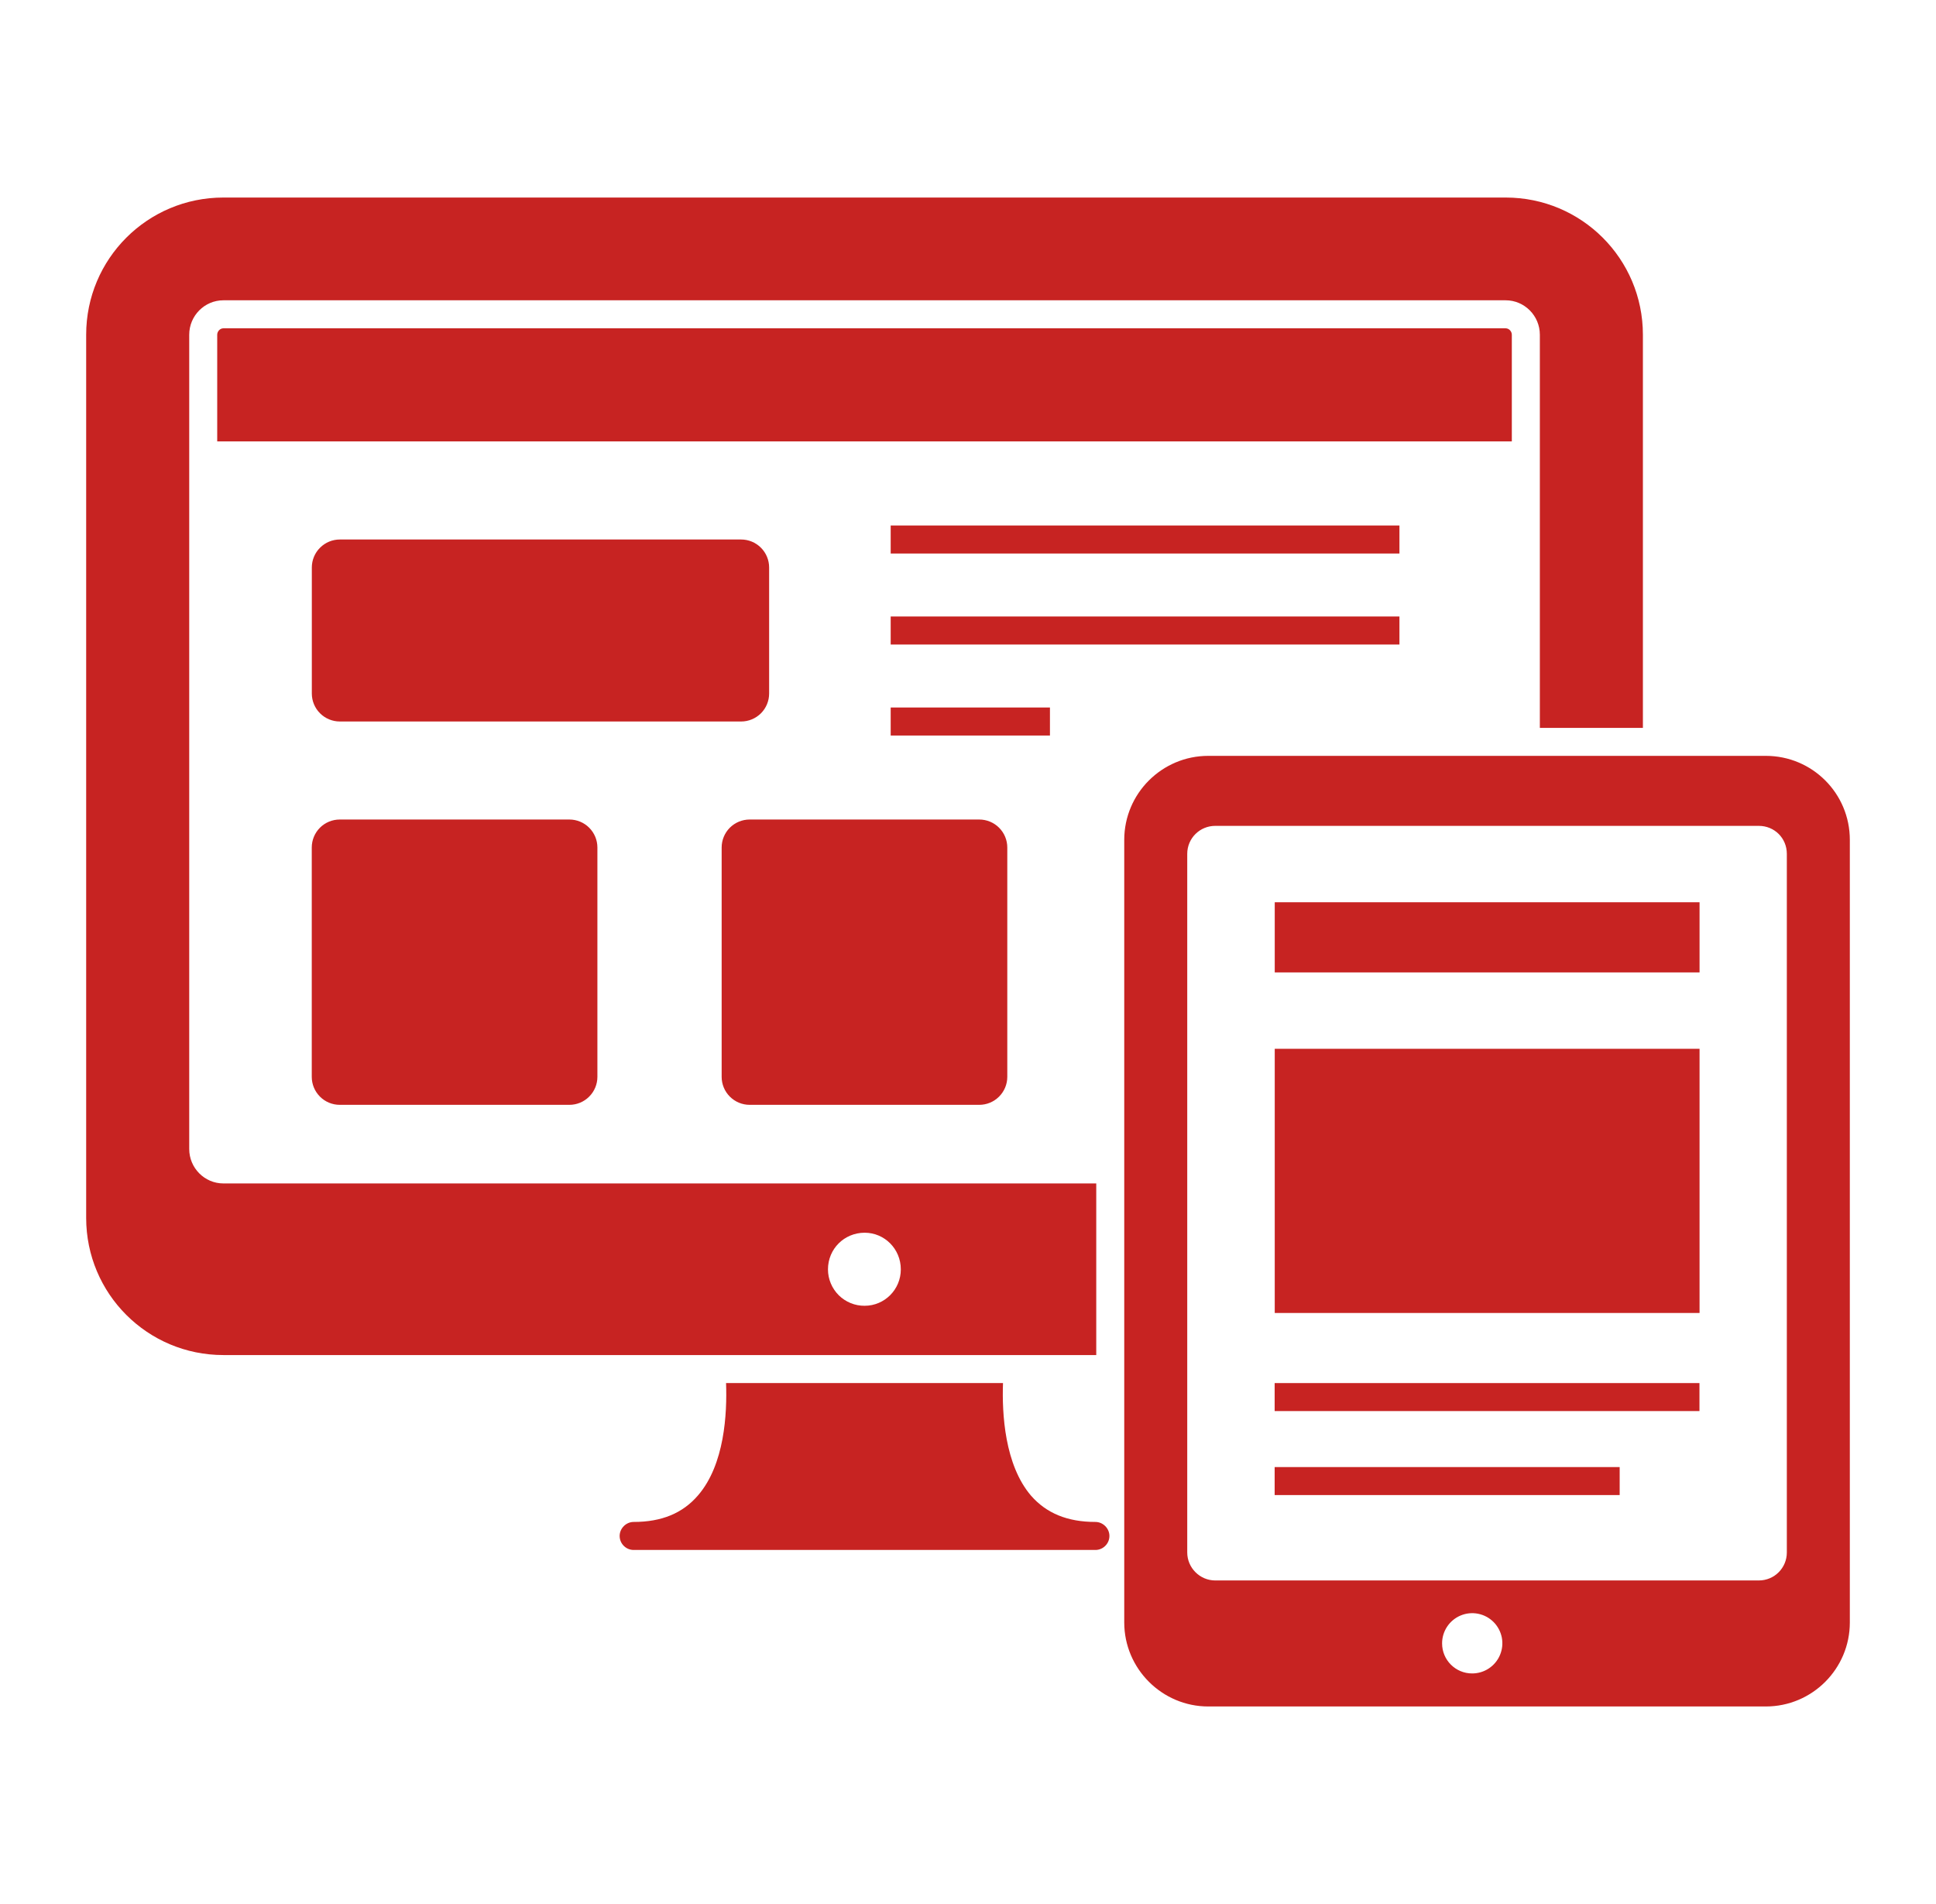
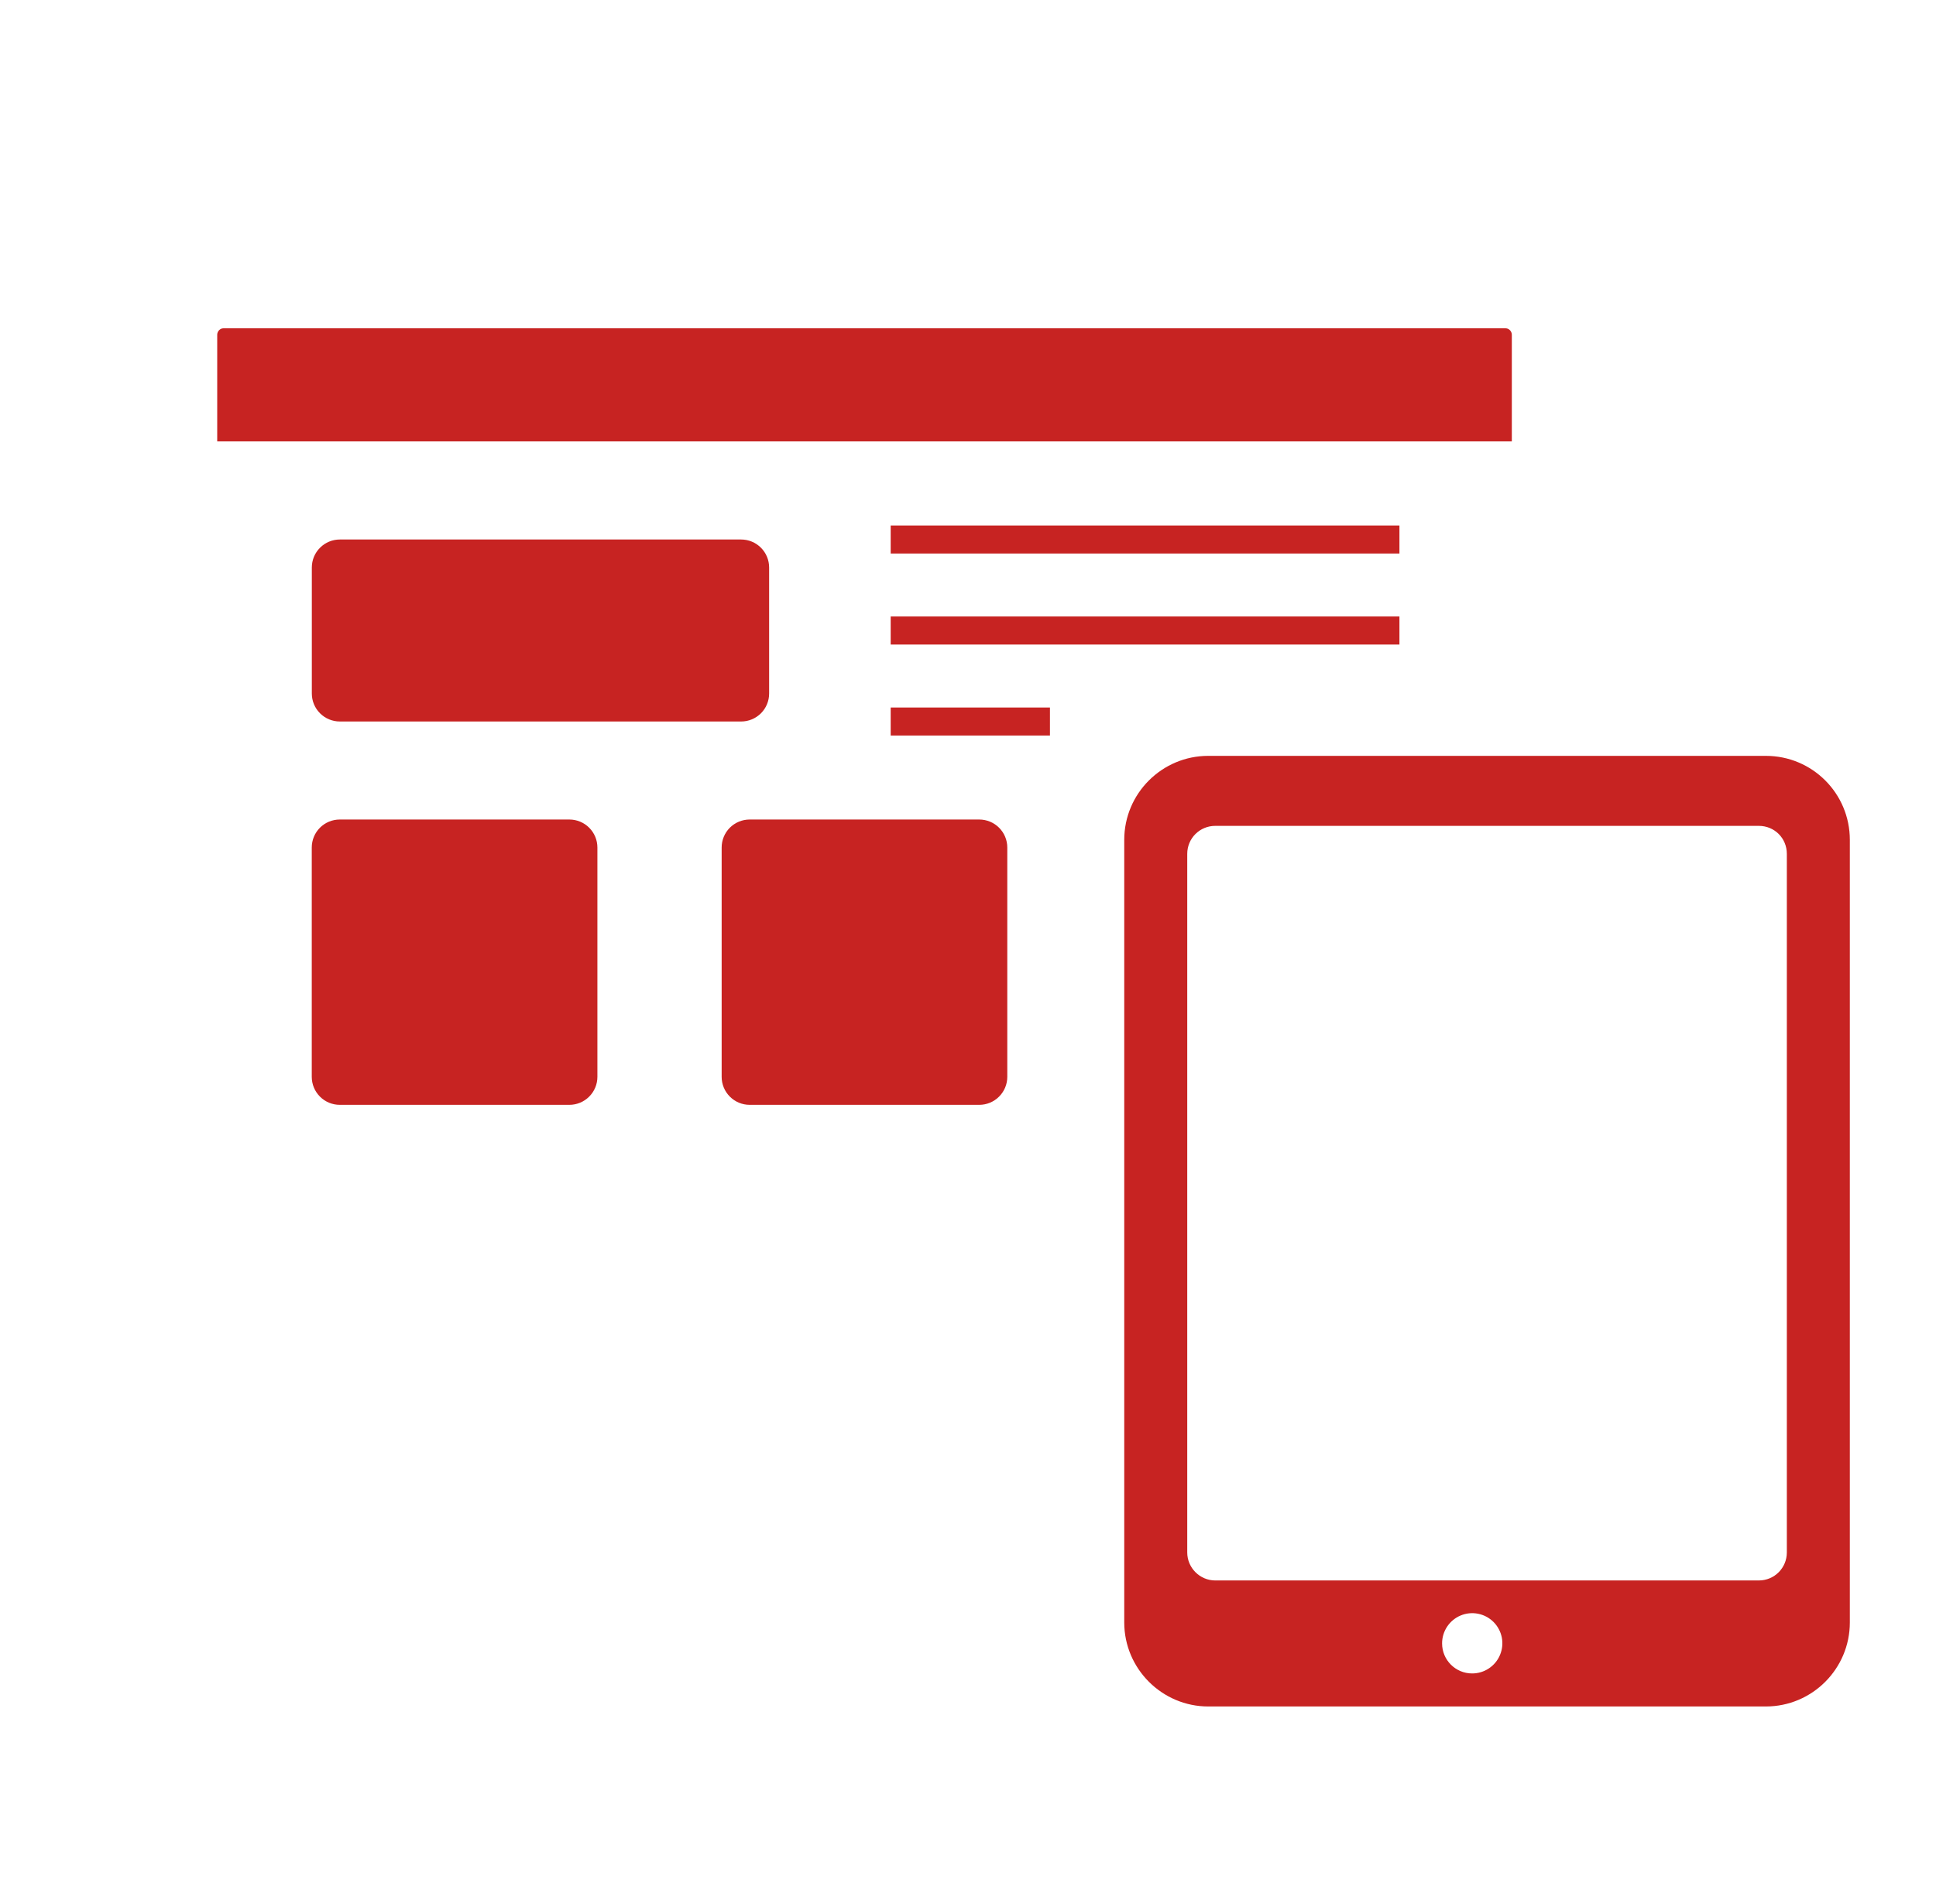
<svg xmlns="http://www.w3.org/2000/svg" width="61" height="60" viewBox="0 0 61 60" fill="none">
-   <path d="M34.956 48.401C34.956 48.648 34.753 48.843 34.515 48.843H19.965C19.727 48.843 19.524 48.648 19.524 48.401C19.524 48.163 19.727 47.96 19.965 47.96C20.847 47.96 21.509 47.687 21.994 47.122C22.832 46.151 22.912 44.546 22.877 43.584H31.603C31.568 44.554 31.656 46.16 32.485 47.131C32.971 47.687 33.633 47.96 34.515 47.96C34.753 47.96 34.956 48.163 34.956 48.401ZM47.441 6.225H7.038C4.647 6.225 2.715 8.157 2.715 10.549V38.378C2.715 40.769 4.647 42.701 7.038 42.701H34.541V37.293H7.038C6.447 37.293 5.962 36.807 5.962 36.207V10.549C5.962 9.948 6.447 9.463 7.038 9.463H47.441C48.032 9.463 48.518 9.948 48.518 10.549V22.937H51.765V10.549C51.765 8.157 49.833 6.225 47.441 6.225ZM27.244 38.846C27.871 38.846 28.383 39.357 28.383 40.001C28.383 40.637 27.871 41.148 27.244 41.148C27.093 41.15 26.943 41.121 26.803 41.064C26.662 41.007 26.535 40.922 26.427 40.816C26.32 40.709 26.235 40.582 26.177 40.443C26.118 40.303 26.088 40.153 26.088 40.001C26.088 39.357 26.6 38.846 27.244 38.846Z" fill="#C72322" />
  <path d="M47.635 10.549V13.91H6.844V10.549C6.844 10.443 6.932 10.346 7.038 10.346H47.441C47.547 10.346 47.635 10.443 47.635 10.549ZM28.064 16.56H44.094V17.442H28.064V16.56ZM24.234 17.884V21.854C24.234 22.088 24.141 22.313 23.976 22.478C23.81 22.643 23.586 22.736 23.352 22.736H10.708C10.474 22.736 10.249 22.643 10.084 22.478C9.918 22.313 9.825 22.088 9.825 21.854V17.884C9.825 17.649 9.918 17.425 10.084 17.26C10.249 17.094 10.474 17.001 10.708 17.001H23.352C23.586 17.001 23.81 17.094 23.976 17.26C24.141 17.425 24.234 17.649 24.234 17.884ZM28.064 19.428H44.094V20.31H28.064V19.428ZM28.064 22.295H33.082V23.178H28.064V22.295ZM31.738 26.707V33.934C31.738 34.167 31.645 34.392 31.479 34.557C31.314 34.723 31.089 34.816 30.855 34.816H23.62C23.386 34.816 23.162 34.723 22.996 34.557C22.831 34.392 22.738 34.167 22.738 33.934V26.707C22.738 26.473 22.831 26.249 22.996 26.083C23.162 25.918 23.386 25.825 23.62 25.825H30.855C31.089 25.825 31.314 25.918 31.479 26.083C31.645 26.249 31.738 26.473 31.738 26.707ZM18.823 26.707V33.934C18.823 34.167 18.73 34.392 18.564 34.557C18.399 34.723 18.174 34.816 17.94 34.816H10.705C10.471 34.816 10.246 34.723 10.081 34.557C9.916 34.392 9.823 34.167 9.823 33.934V26.707C9.823 26.473 9.916 26.249 10.081 26.083C10.246 25.918 10.471 25.825 10.705 25.825H17.94C18.174 25.825 18.399 25.918 18.564 26.083C18.73 26.249 18.823 26.473 18.823 26.707ZM55.638 23.819H38.07C36.614 23.819 35.423 25.002 35.423 26.466V51.128C35.423 52.584 36.614 53.775 38.07 53.775H55.638C57.103 53.775 58.285 52.584 58.285 51.128V26.466C58.285 25.002 57.103 23.819 55.638 23.819ZM46.382 52.734C45.861 52.734 45.438 52.31 45.438 51.79C45.437 51.602 45.492 51.417 45.596 51.26C45.7 51.103 45.848 50.981 46.022 50.908C46.195 50.836 46.386 50.816 46.571 50.853C46.756 50.889 46.925 50.98 47.059 51.113C47.192 51.246 47.282 51.416 47.319 51.6C47.355 51.785 47.336 51.977 47.263 52.15C47.191 52.324 47.068 52.472 46.911 52.576C46.755 52.68 46.57 52.735 46.382 52.734ZM56.3 48.922C56.3 49.407 55.911 49.804 55.417 49.804H38.291C37.806 49.804 37.408 49.407 37.408 48.922V26.907C37.408 26.413 37.806 26.025 38.291 26.025H55.417C55.911 26.025 56.3 26.413 56.3 26.907V48.922Z" fill="#C72322" />
-   <path d="M40.165 33.05H53.55V41.375H40.165V33.05ZM40.165 28.432H53.55V30.643H40.165V28.432ZM40.162 46.231H51.033V47.113H40.162V46.231ZM40.162 43.584H53.547V44.466H40.162V43.584Z" fill="#C72322" />
</svg>